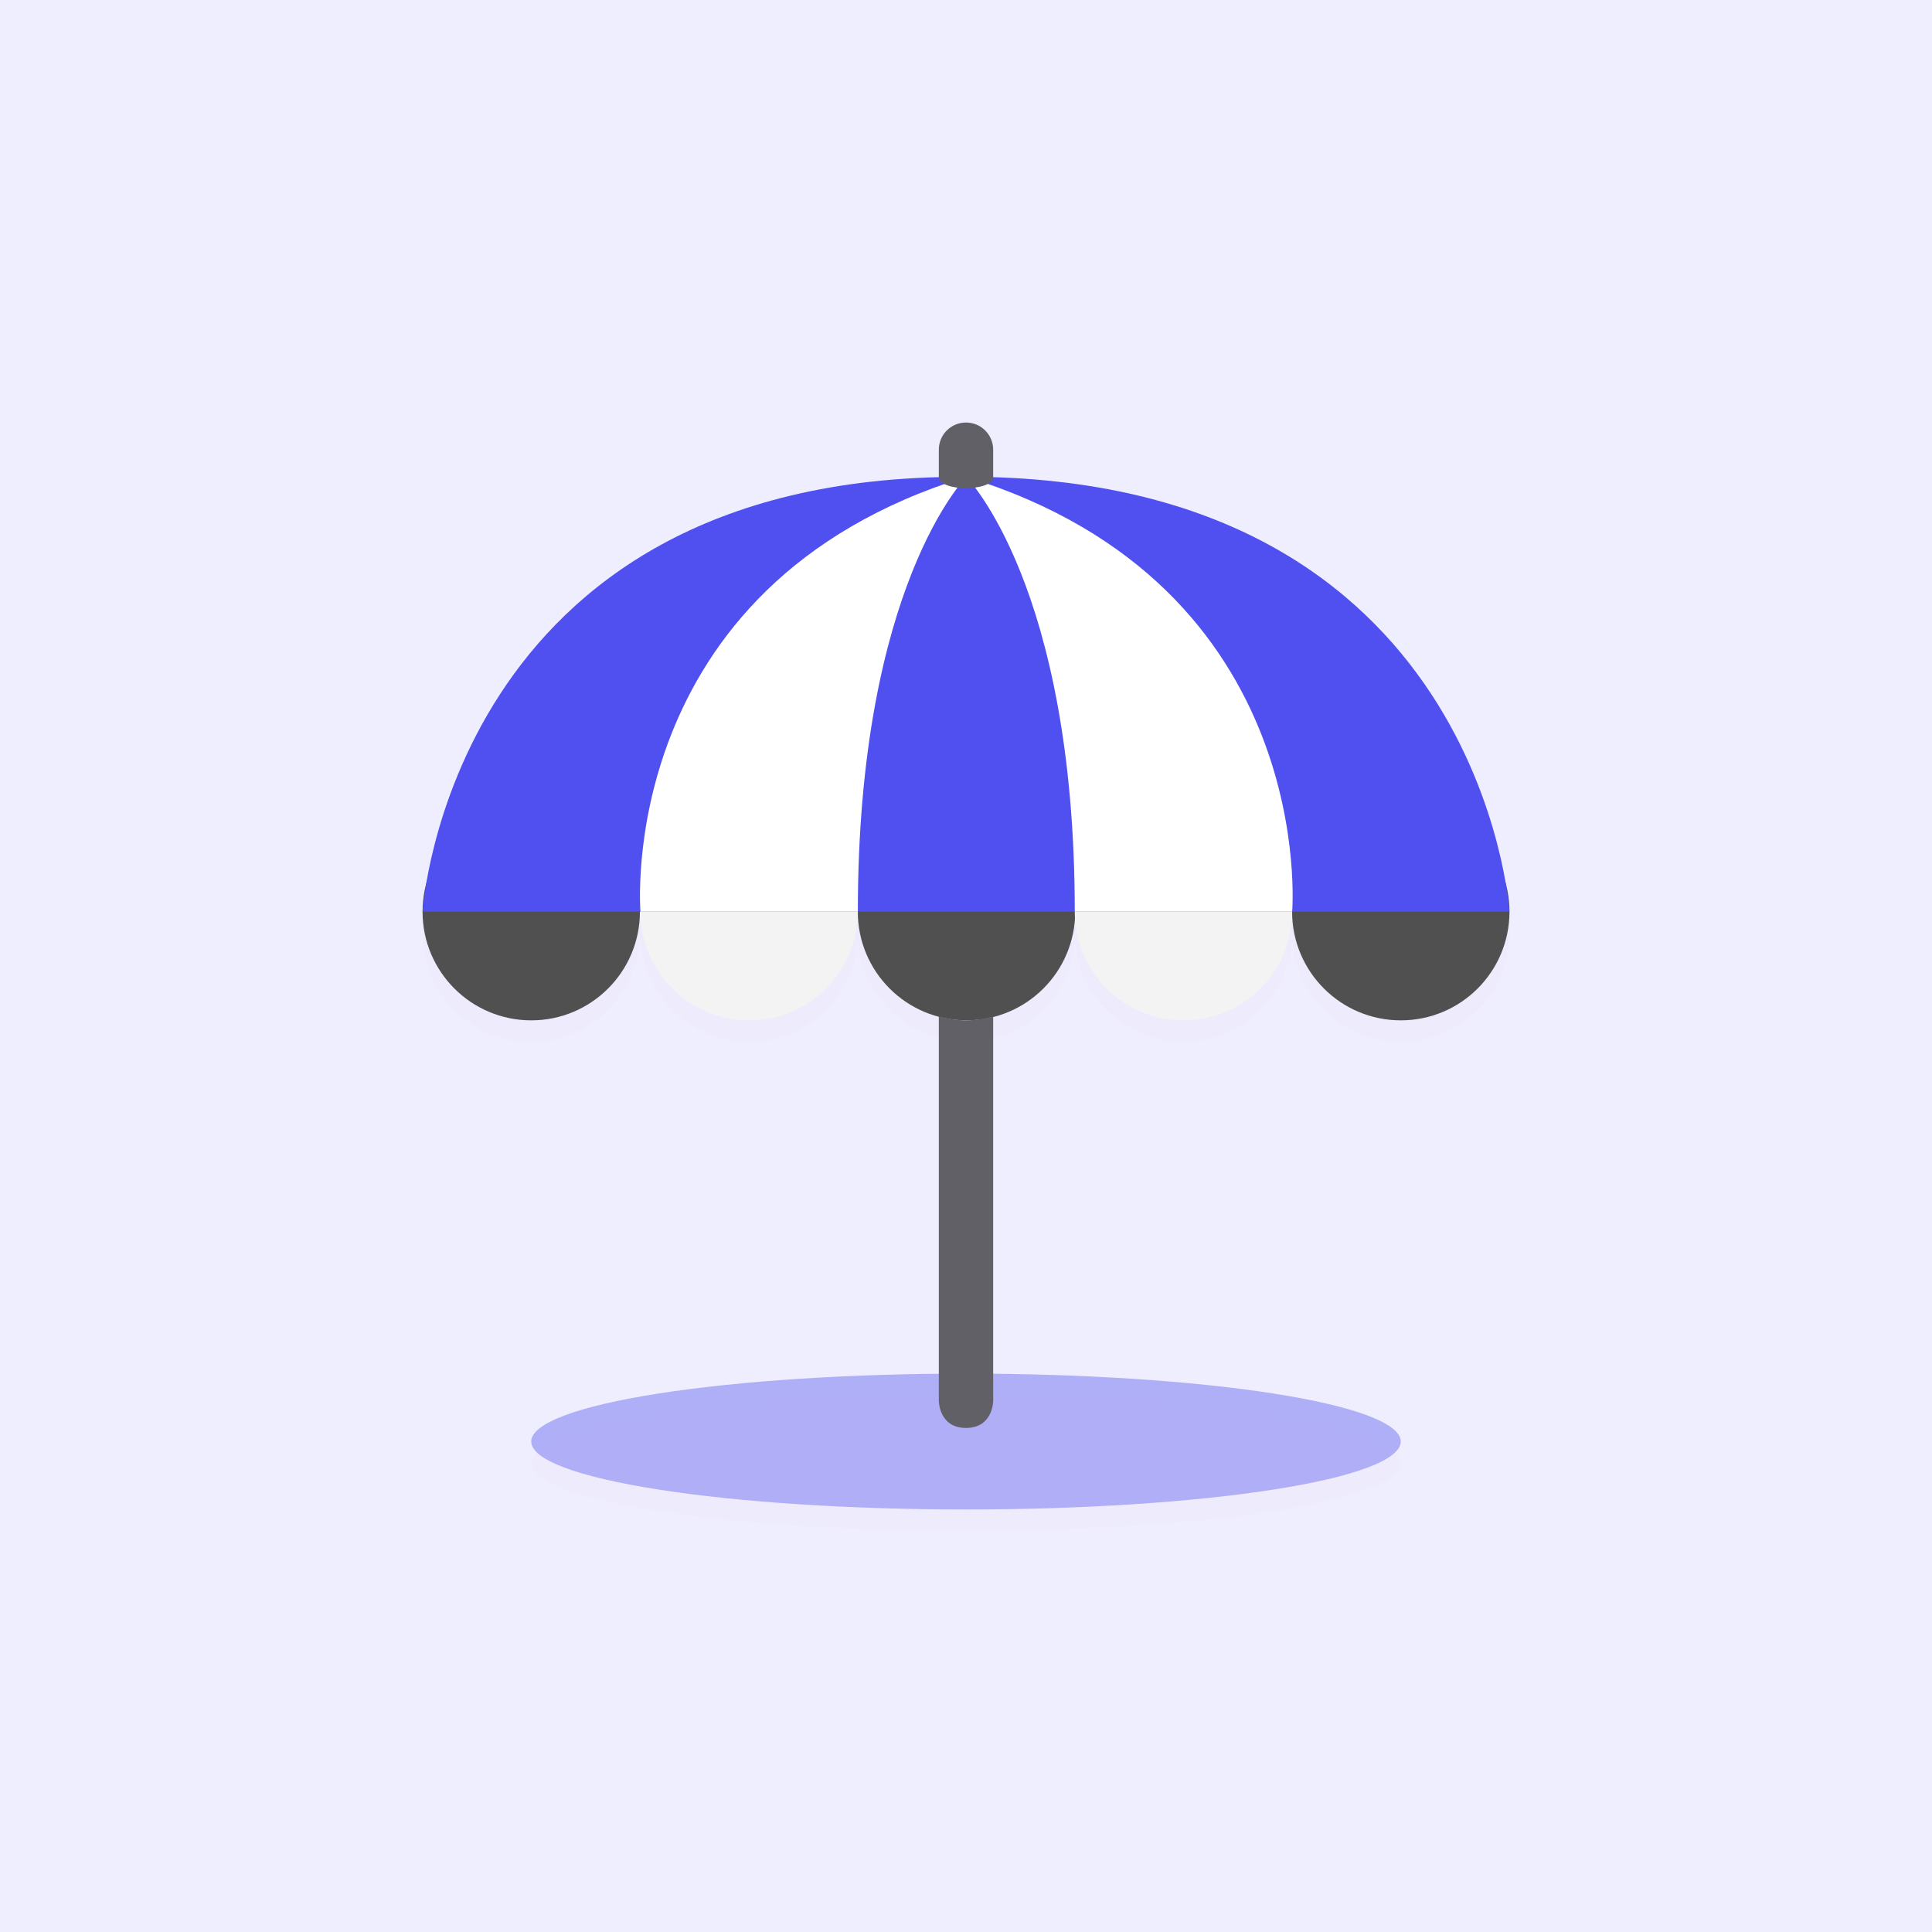
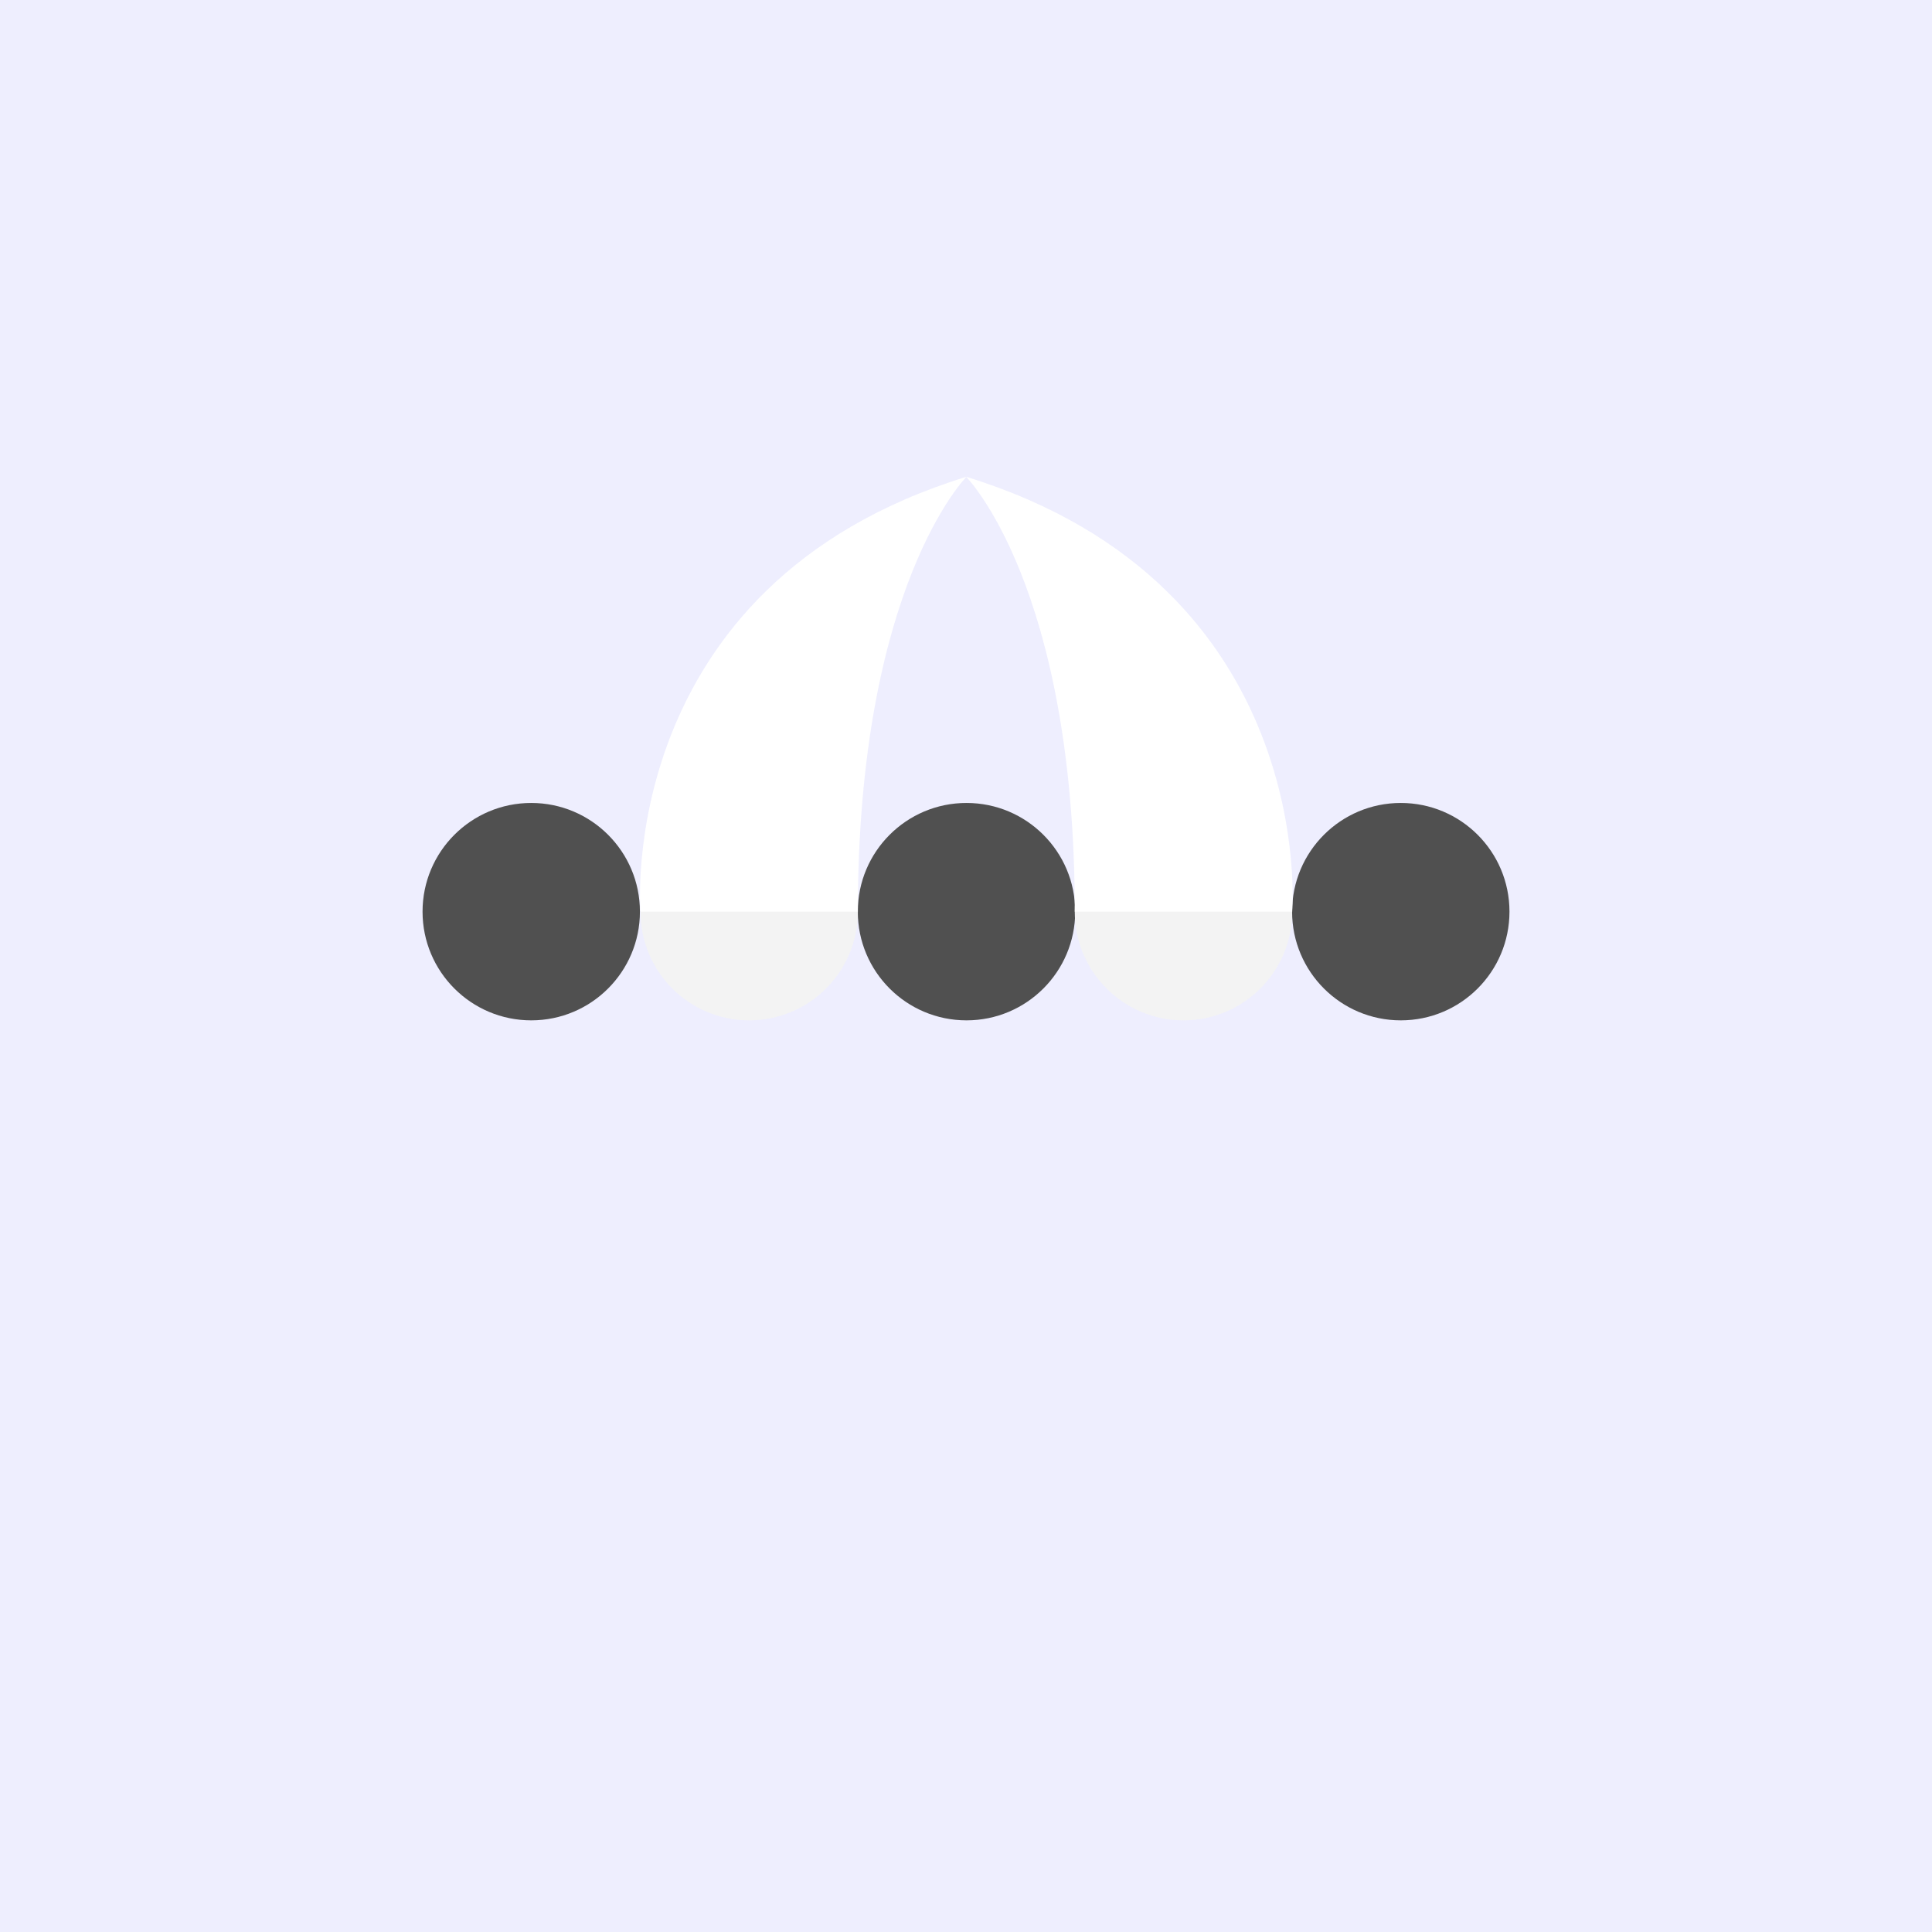
<svg xmlns="http://www.w3.org/2000/svg" width="90" height="90" viewBox="0 0 90 90" fill="none">
  <rect width="90" height="90" fill="#5050F0" fill-opacity="0.1" />
  <g filter="url(#filter0_d_1160_40206)">
-     <path fill-rule="evenodd" clip-rule="evenodd" d="M46.266 22.228C46.266 22.223 46.266 22.219 46.266 22.215V20.949C46.266 20.249 45.7 19.683 45 19.683C44.3 19.683 43.734 20.249 43.734 20.949V22.215C43.734 22.219 43.734 22.223 43.735 22.227C24.499 22.705 20.603 36.758 19.854 41.162C19.743 41.578 19.684 42.017 19.684 42.468V42.468C19.684 45.266 21.95 47.532 24.747 47.532C27.544 47.532 29.81 45.266 29.81 42.468V42.468H29.836V42.468C29.836 45.266 32.102 47.532 34.899 47.532C37.657 47.532 39.898 45.33 39.961 42.588C40.015 44.887 41.599 46.806 43.734 47.367V63.994C38.825 64.042 34.177 64.368 30.678 64.915C26.88 65.508 24.746 66.313 24.746 67.152C24.746 67.992 26.88 68.797 30.678 69.39C34.477 69.984 39.628 70.317 45 70.317C50.371 70.317 55.523 69.984 59.321 69.39C63.119 68.797 65.253 67.992 65.253 67.152C65.253 66.313 63.119 65.508 59.321 64.915C55.822 64.368 51.175 64.042 46.266 63.994V47.378C48.362 46.85 49.938 45.015 50.077 42.789C50.242 45.437 52.44 47.532 55.13 47.532C57.888 47.532 60.129 45.33 60.192 42.588C60.256 45.33 62.497 47.532 65.254 47.532C68.052 47.532 70.317 45.266 70.317 42.468V42.468C70.317 42.013 70.257 41.572 70.145 41.153C69.39 36.756 65.484 22.814 46.266 22.228ZM44.998 47.532C44.95 47.532 44.901 47.531 44.853 47.529C44.901 47.531 44.95 47.532 44.998 47.532Z" fill="#FF0000" fill-opacity="0.01" shape-rendering="crispEdges" />
-   </g>
-   <path opacity="0.4" d="M45 63.988C39.628 63.988 34.477 64.321 30.678 64.915C26.88 65.508 24.746 66.313 24.746 67.152C24.746 67.992 26.88 68.797 30.678 69.39C34.477 69.984 39.628 70.317 45 70.317C50.371 70.317 55.523 69.984 59.321 69.39C63.119 68.797 65.253 67.992 65.253 67.152C65.253 66.313 63.119 65.508 59.321 64.915C55.523 64.321 50.371 63.988 45 63.988V63.988Z" fill="#5050F0" />
+     </g>
  <path d="M29.81 42.468C29.81 45.266 27.544 47.532 24.747 47.532C21.95 47.532 19.684 45.266 19.684 42.468C19.684 39.671 21.95 37.405 24.747 37.405C27.544 37.405 29.81 39.671 29.81 42.468ZM50.087 42.468C50.087 45.266 47.821 47.532 45.023 47.532C42.226 47.532 39.96 45.266 39.96 42.468C39.96 39.671 42.226 37.405 45.023 37.405C47.821 37.405 50.087 39.671 50.087 42.468ZM70.317 42.468C70.317 45.266 68.052 47.532 65.254 47.532C62.457 47.532 60.191 45.266 60.191 42.468C60.191 39.671 62.457 37.405 65.254 37.405C68.052 37.405 70.317 39.671 70.317 42.468Z" fill="#505050" />
  <path d="M60.194 42.468C60.194 45.266 57.928 47.532 55.13 47.532C52.333 47.532 50.067 45.266 50.067 42.468C50.067 39.671 52.333 37.405 55.13 37.405C57.928 37.405 60.194 39.671 60.194 42.468ZM39.963 42.468C39.963 39.671 37.697 37.405 34.899 37.405C32.102 37.405 29.836 39.671 29.836 42.468C29.836 45.266 32.102 47.532 34.899 47.532C37.697 47.532 39.963 45.266 39.963 42.468Z" fill="#F3F3F3" />
-   <path d="M45.001 22.209C45.001 22.209 44.909 22.215 44.75 22.215C20.949 22.215 19.684 42.468 19.684 42.468H70.317C70.317 42.468 69.052 22.209 45.001 22.209Z" fill="#5050F0" />
  <path d="M45.025 22.209C45.025 22.209 39.962 27.278 39.962 42.468H29.835C29.835 42.468 28.569 27.272 45.025 22.209Z" fill="white" />
  <path d="M45.004 22.209C45.004 22.209 50.067 27.278 50.067 42.468H60.194C60.194 42.468 61.46 27.272 45.004 22.209Z" fill="white" />
-   <path d="M46.266 22.215C46.266 22.915 43.734 22.915 43.734 22.215V20.949C43.734 20.249 44.3 19.683 45 19.683C45.7 19.683 46.266 20.249 46.266 20.949V22.215ZM45 47.532C44.56 47.532 44.141 47.457 43.734 47.352V65.254C43.734 65.254 43.734 66.519 45 66.519C46.266 66.519 46.266 65.254 46.266 65.254V47.352C45.86 47.457 45.441 47.532 45 47.532Z" fill="#616066" />
  <defs>
    <filter id="filter0_d_1160_40206" x="15.684" y="16.683" width="58.633" height="58.634" filterUnits="userSpaceOnUse" color-interpolation-filters="sRGB">
      <feFlood flood-opacity="0" result="BackgroundImageFix" />
      <feColorMatrix in="SourceAlpha" type="matrix" values="0 0 0 0 0 0 0 0 0 0 0 0 0 0 0 0 0 0 127 0" result="hardAlpha" />
      <feOffset dy="1" />
      <feGaussianBlur stdDeviation="2" />
      <feComposite in2="hardAlpha" operator="out" />
      <feColorMatrix type="matrix" values="0 0 0 0 0.792 0 0 0 0 0.13 0 0 0 0 0.13 0 0 0 0.1 0" />
      <feBlend mode="normal" in2="BackgroundImageFix" result="effect1_dropShadow_1160_40206" />
      <feBlend mode="normal" in="SourceGraphic" in2="effect1_dropShadow_1160_40206" result="shape" />
    </filter>
  </defs>
</svg>